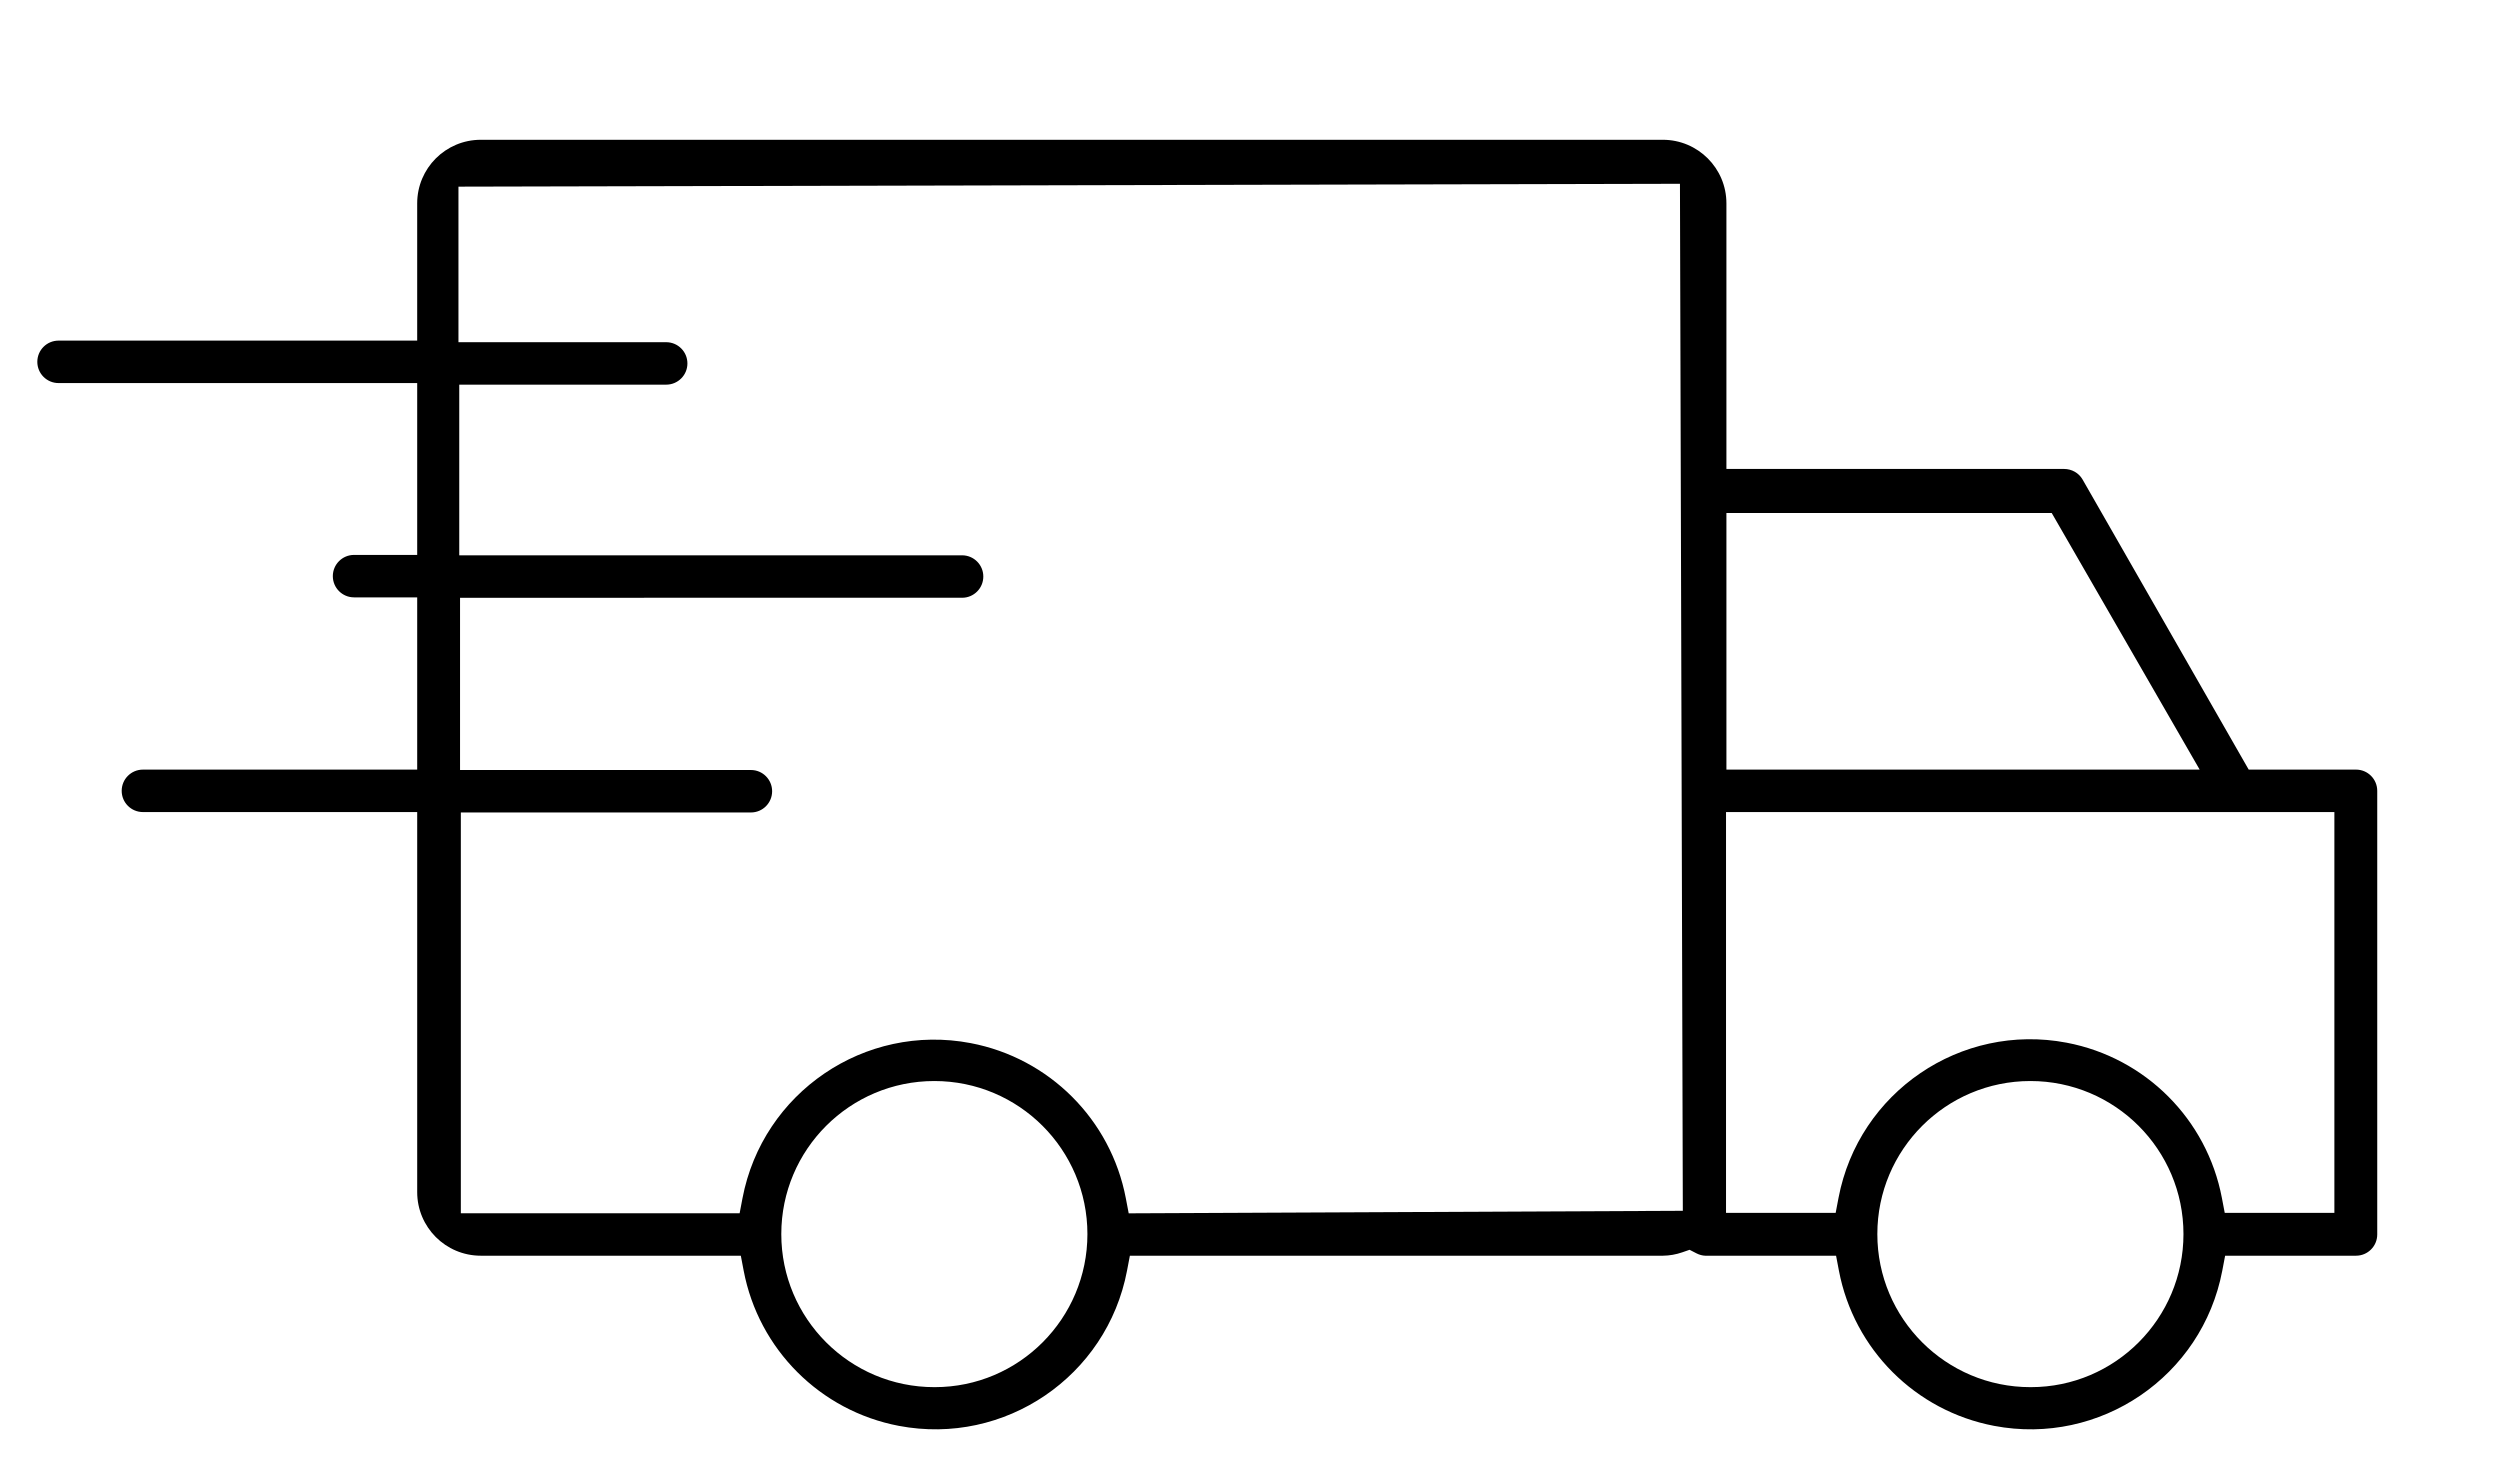
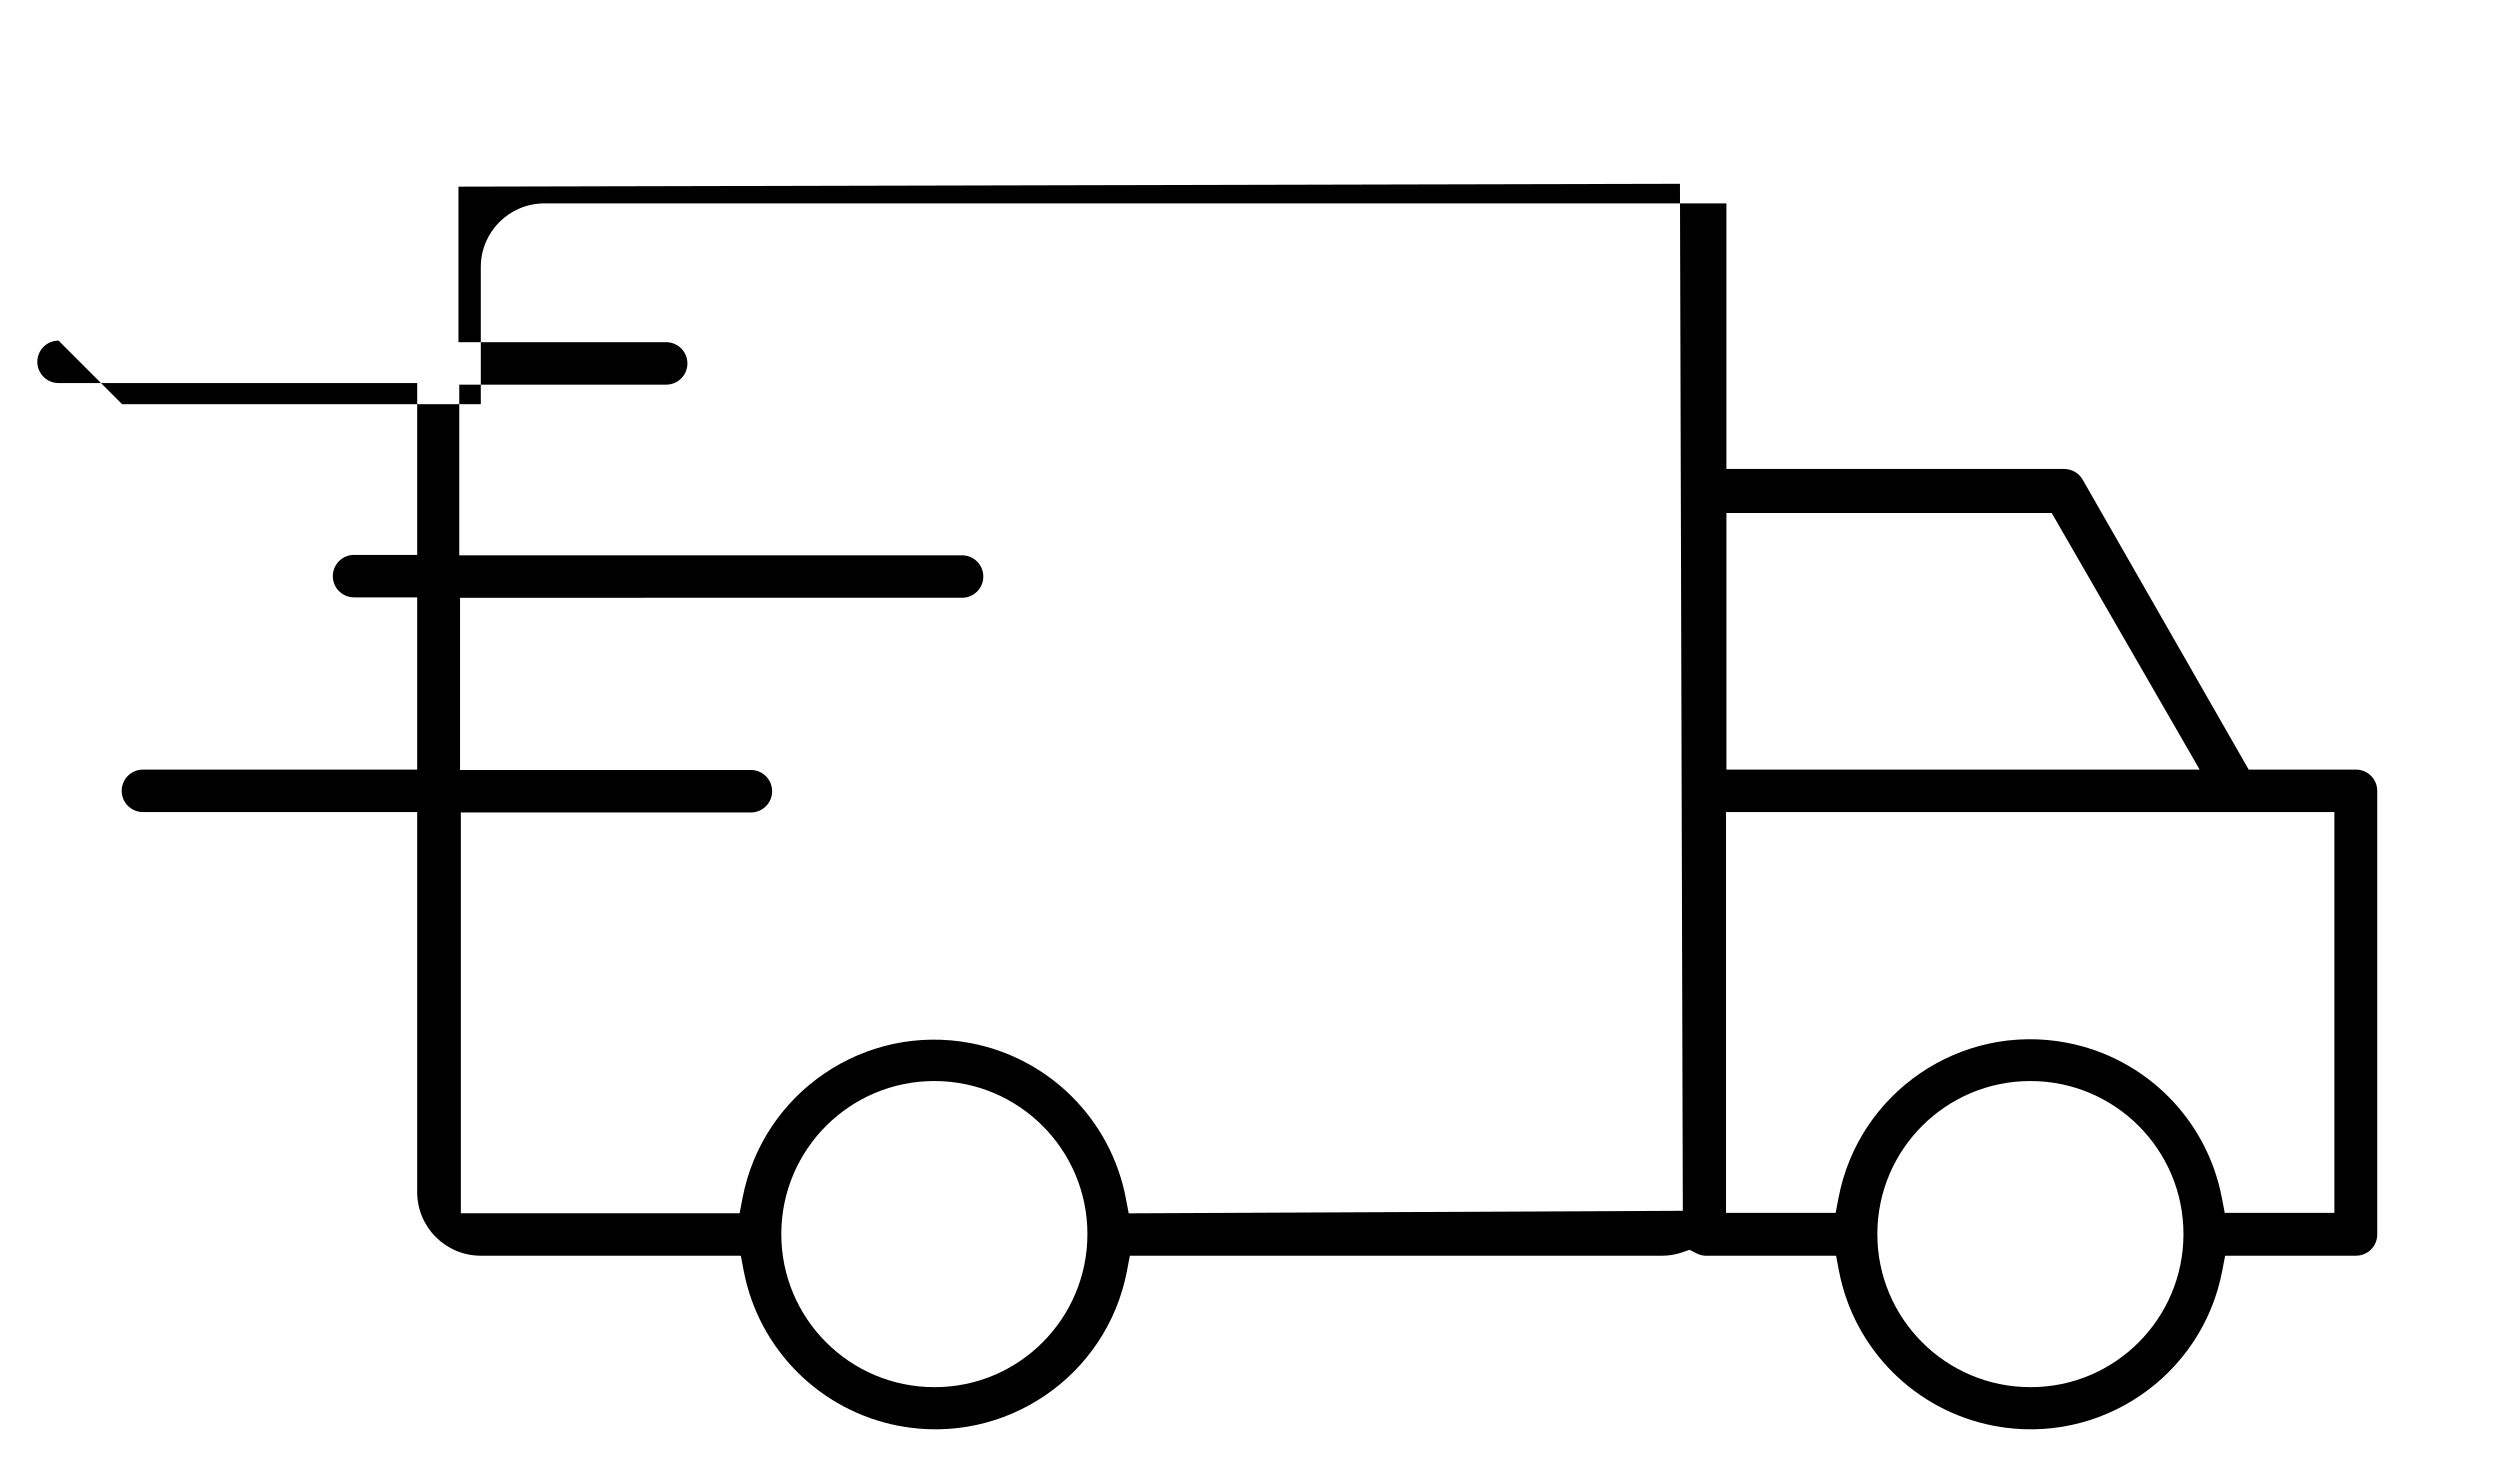
<svg xmlns="http://www.w3.org/2000/svg" xml:space="preserve" width="85mm" height="50mm" style="shape-rendering:geometricPrecision; text-rendering:geometricPrecision; image-rendering:optimizeQuality; fill-rule:evenodd; clip-rule:evenodd" viewBox="0 0 8500 5000">
  <defs>
    <style type="text/css">  .fil0 {fill:black}  </style>
  </defs>
  <g id="Слой_x0020_1">
-     <path class="fil0" d="M199.06 1158.08c-39.88,0 -72.18,32.31 -72.18,72.19 0,39.88 32.3,72.17 72.18,72.17l1219.4 0 0 584.27 -214.7 0c-39.88,0 -72.16,32.31 -72.16,72.18 0,39.87 32.29,72.16 72.16,72.16l214.7 0 0 585.61 -932.54 0.02c-39.86,0 -72.18,32.27 -72.18,72.14 0,39.89 32.29,72.19 72.18,72.19l932.54 0 0 1292.11c0,119.47 96.78,216.29 216.26,216.29l884.06 0 9.67 50.82c50.91,267.55 260.15,476.82 527.72,527.72 359.76,68.45 707.3,-167.94 775.73,-527.72l9.67 -50.82 1812.58 0c22.18,-0.26 44.23,-4.13 65.19,-11.38l25.22 -8.72 23.74 12.19c9.6,4.92 20.2,7.65 29.37,7.91l444.96 0 9.67 50.81c50.92,267.56 260.16,476.83 527.72,527.73 359.78,68.45 707.29,-167.94 775.75,-527.72l9.67 -50.82 445 -0.01c39.87,0 72.18,-32.31 72.18,-72.18l0 -1508.4c0,-39.87 -32.31,-72.16 -72.18,-72.16l-364.86 0 -564.81 -986.3c-12.91,-22.54 -37.06,-35.92 -62.92,-35.92l-1148.02 0 0 -902.89c0,-119.48 -96.8,-216.29 -216.28,-216.29l-4018.83 0c-119.49,0 -216.26,96.81 -216.26,216.29l0 466.53 -1219.4 0zm6776.79 586.11l503.03 872.47 -1609.05 0 0 -872.47 1106.02 0zm-72.48 2972.11c-287.39,0 -520.42,-233.02 -520.41,-520.41 0.01,-287.39 233.02,-520.39 520.41,-520.39 287.39,0 520.41,232.99 520.41,520.39 0,286.68 -232.04,520.41 -519.06,520.41l-1.35 0zm-662.08 -592.59l-372.8 0 0 -1362.7 2068.41 0 0 1362.7 -372.8 0 -9.67 -50.81c-50.92,-267.57 -260.17,-476.81 -527.73,-527.72 -359.79,-68.47 -707.29,167.93 -775.74,527.71l-9.67 50.82zm-3064.48 592.59c-287.4,0 -520.41,-233.01 -520.4,-520.41 0.01,-287.4 233,-520.39 520.4,-520.39 287.39,0 520.41,233 520.41,520.39 0,286.69 -232.04,520.41 -519.07,520.41l-1.34 0zm-1618.05 -3552.82l0 -528.89 4153.1 -9.72 9.75 3491.82 -1884.03 8.62 -9.72 -51.06c-50.9,-267.56 -260.16,-476.8 -527.71,-527.71 -359.79,-68.47 -707.3,167.91 -775.74,527.71l-9.67 50.82 -947.89 -0.02 0 -1362.7 986.41 0.02c39.8,0 71.94,-32.34 71.99,-72.08 0.05,-39.81 -32.13,-72.27 -71.99,-72.27l-989.11 0 0 -585.61 1706.93 -0.02c39.87,0 72.18,-32.28 72.18,-72.16 0,-39.88 -32.3,-72.18 -72.18,-72.18l-1709.62 0 0 -580.23 703.57 0c39.88,0 72.17,-32.28 72.17,-72.16 0,-39.88 -32.29,-72.18 -72.17,-72.18l-706.27 0z" />
+     <path class="fil0" d="M199.06 1158.08c-39.88,0 -72.18,32.31 -72.18,72.19 0,39.88 32.3,72.17 72.18,72.17l1219.4 0 0 584.27 -214.7 0c-39.88,0 -72.16,32.31 -72.16,72.18 0,39.87 32.29,72.16 72.16,72.16l214.7 0 0 585.61 -932.54 0.02c-39.86,0 -72.18,32.27 -72.18,72.14 0,39.89 32.29,72.19 72.18,72.19l932.54 0 0 1292.11c0,119.47 96.78,216.29 216.26,216.29l884.06 0 9.67 50.82c50.91,267.55 260.15,476.82 527.72,527.72 359.76,68.45 707.3,-167.94 775.73,-527.72l9.67 -50.82 1812.58 0c22.18,-0.26 44.23,-4.13 65.19,-11.38l25.22 -8.72 23.74 12.19c9.6,4.92 20.2,7.65 29.37,7.91l444.96 0 9.67 50.81c50.92,267.56 260.16,476.83 527.72,527.73 359.78,68.45 707.29,-167.94 775.75,-527.72l9.67 -50.82 445 -0.01c39.87,0 72.18,-32.31 72.18,-72.18l0 -1508.4c0,-39.87 -32.31,-72.16 -72.18,-72.16l-364.86 0 -564.81 -986.3c-12.91,-22.54 -37.06,-35.92 -62.92,-35.92l-1148.02 0 0 -902.89l-4018.83 0c-119.49,0 -216.26,96.81 -216.26,216.29l0 466.53 -1219.4 0zm6776.79 586.11l503.03 872.47 -1609.05 0 0 -872.47 1106.02 0zm-72.48 2972.11c-287.39,0 -520.42,-233.02 -520.41,-520.41 0.01,-287.39 233.02,-520.39 520.41,-520.39 287.39,0 520.41,232.99 520.41,520.39 0,286.68 -232.04,520.41 -519.06,520.41l-1.35 0zm-662.08 -592.59l-372.8 0 0 -1362.7 2068.41 0 0 1362.7 -372.8 0 -9.67 -50.81c-50.92,-267.57 -260.17,-476.81 -527.73,-527.72 -359.79,-68.47 -707.29,167.93 -775.74,527.71l-9.67 50.82zm-3064.48 592.59c-287.4,0 -520.41,-233.01 -520.4,-520.41 0.01,-287.4 233,-520.39 520.4,-520.39 287.39,0 520.41,233 520.41,520.39 0,286.69 -232.04,520.41 -519.07,520.41l-1.34 0zm-1618.05 -3552.82l0 -528.89 4153.1 -9.72 9.75 3491.82 -1884.03 8.62 -9.72 -51.06c-50.9,-267.56 -260.16,-476.8 -527.71,-527.71 -359.79,-68.47 -707.3,167.91 -775.74,527.71l-9.67 50.82 -947.89 -0.02 0 -1362.7 986.41 0.02c39.8,0 71.94,-32.34 71.99,-72.08 0.05,-39.81 -32.13,-72.27 -71.99,-72.27l-989.11 0 0 -585.61 1706.93 -0.02c39.87,0 72.18,-32.28 72.18,-72.16 0,-39.88 -32.3,-72.18 -72.18,-72.18l-1709.62 0 0 -580.23 703.57 0c39.88,0 72.17,-32.28 72.17,-72.16 0,-39.88 -32.29,-72.18 -72.17,-72.18l-706.27 0z" />
  </g>
</svg>